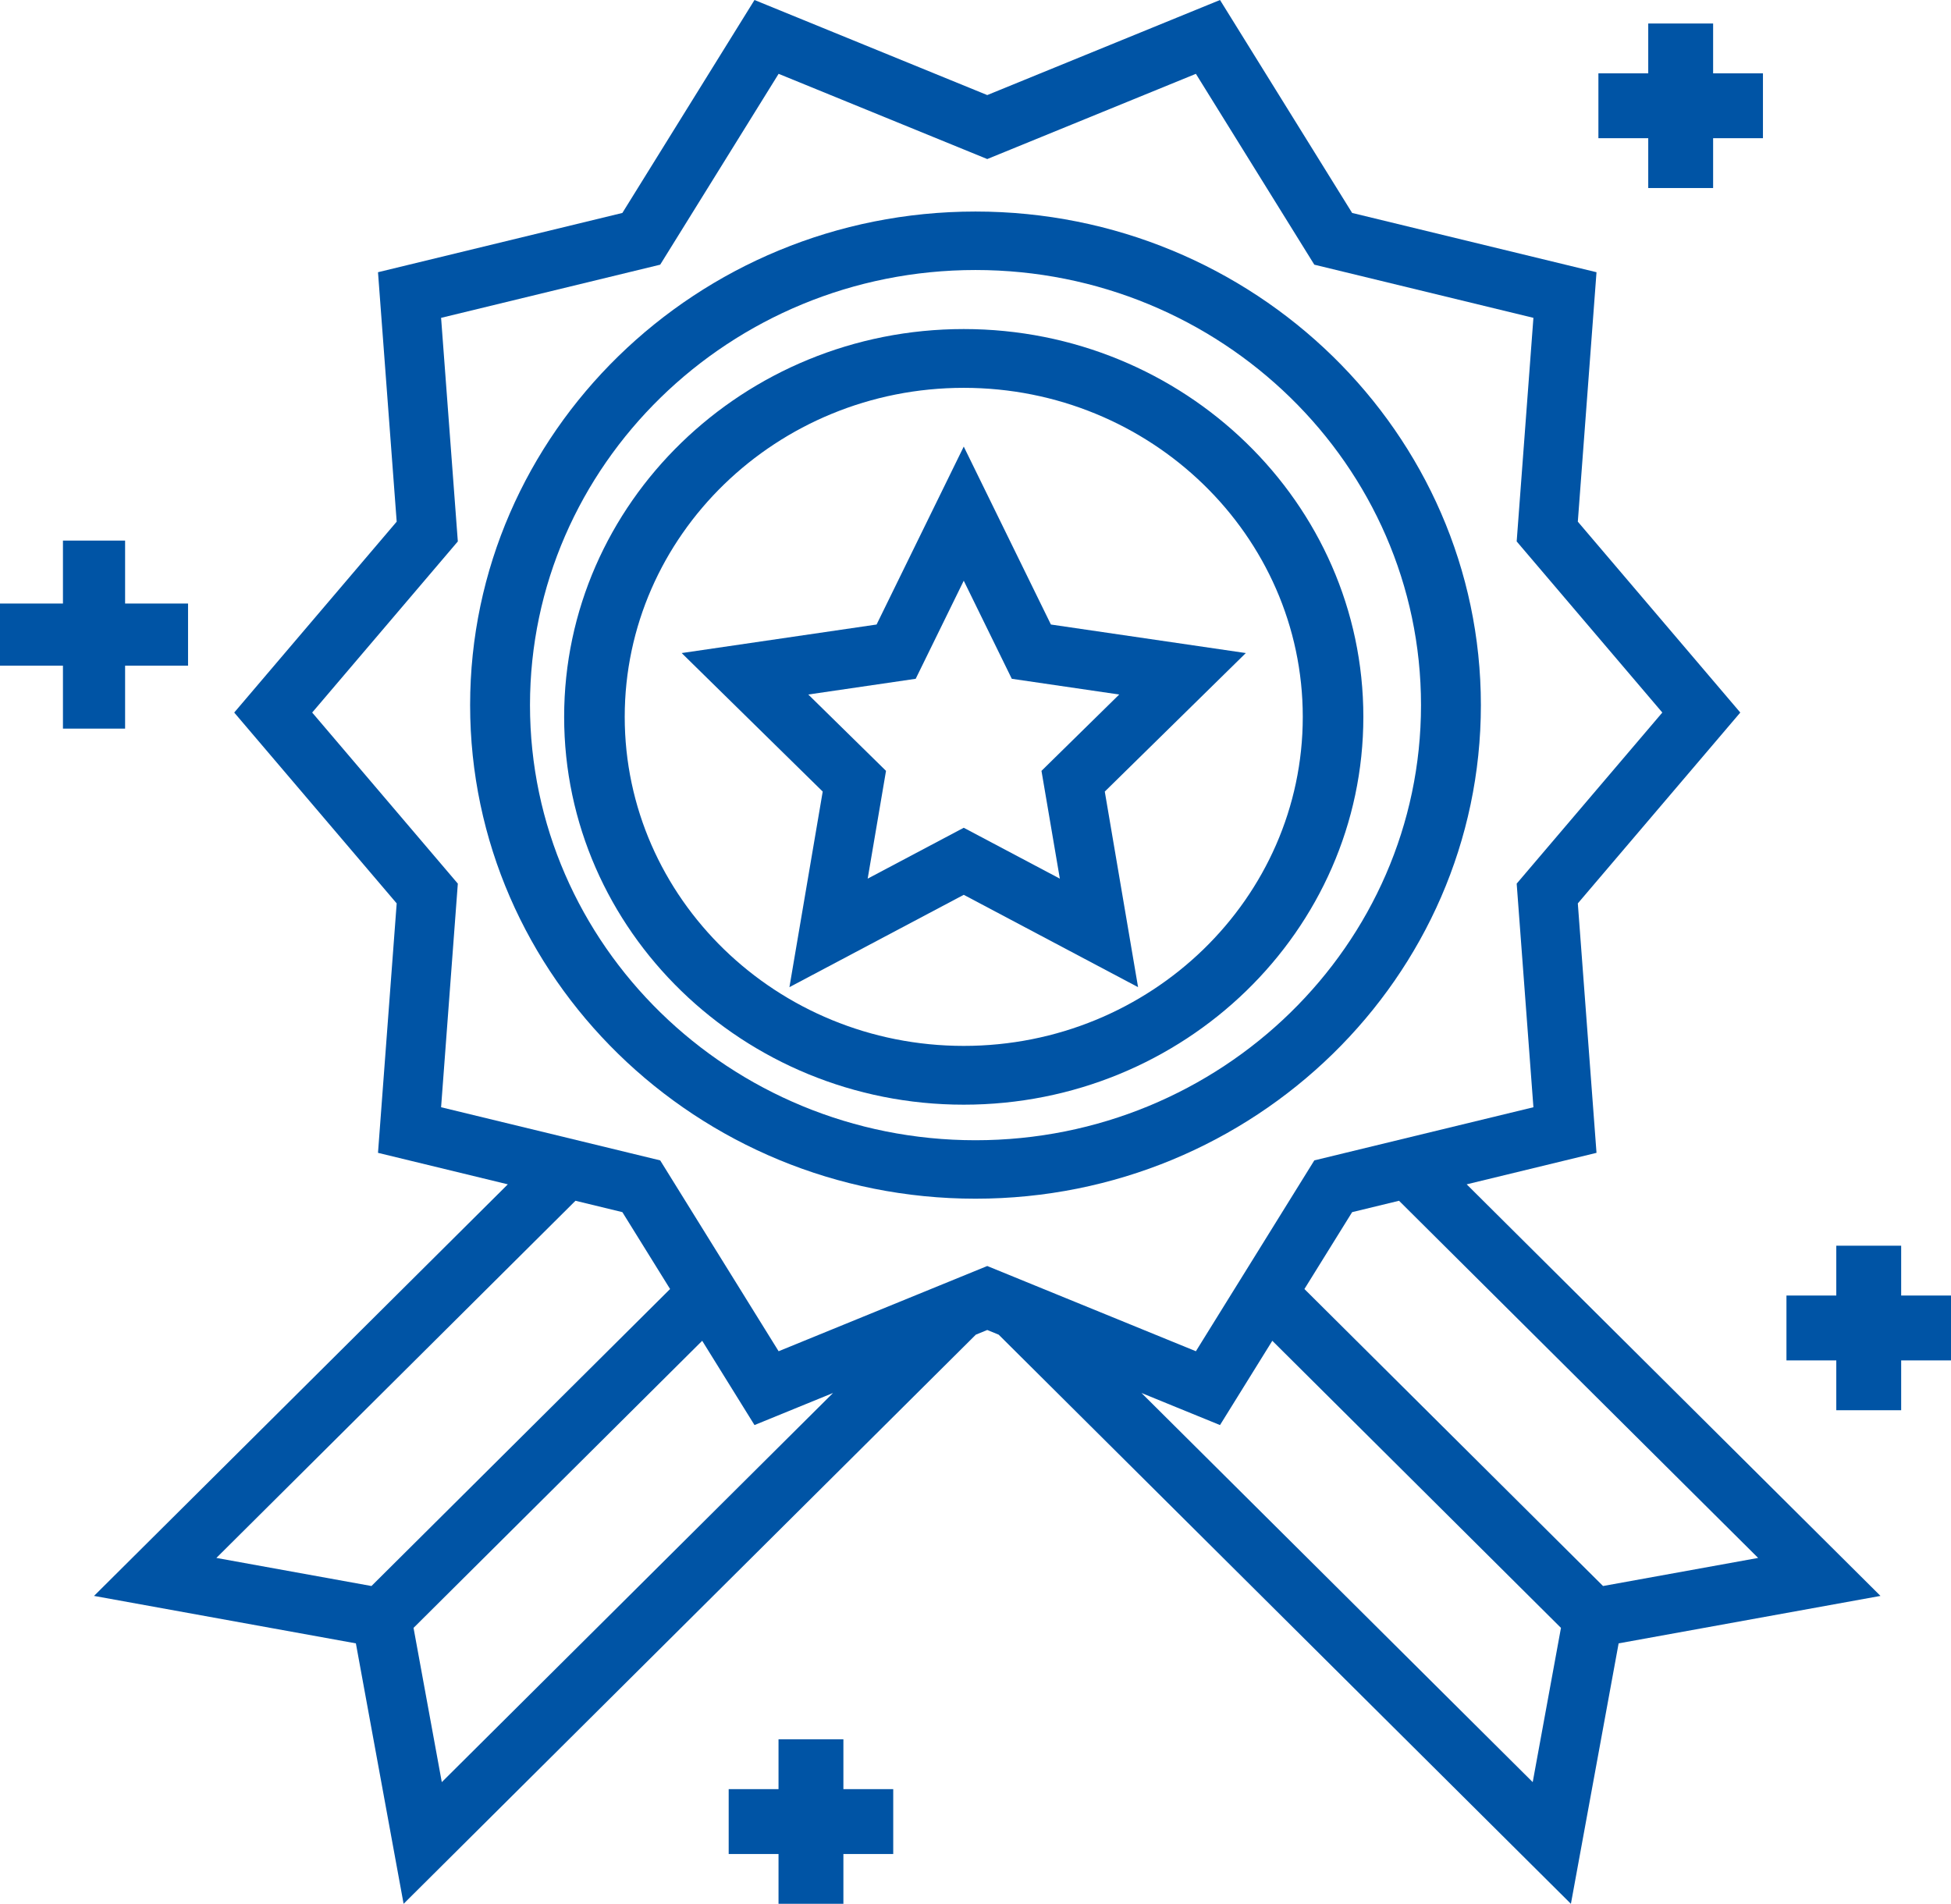
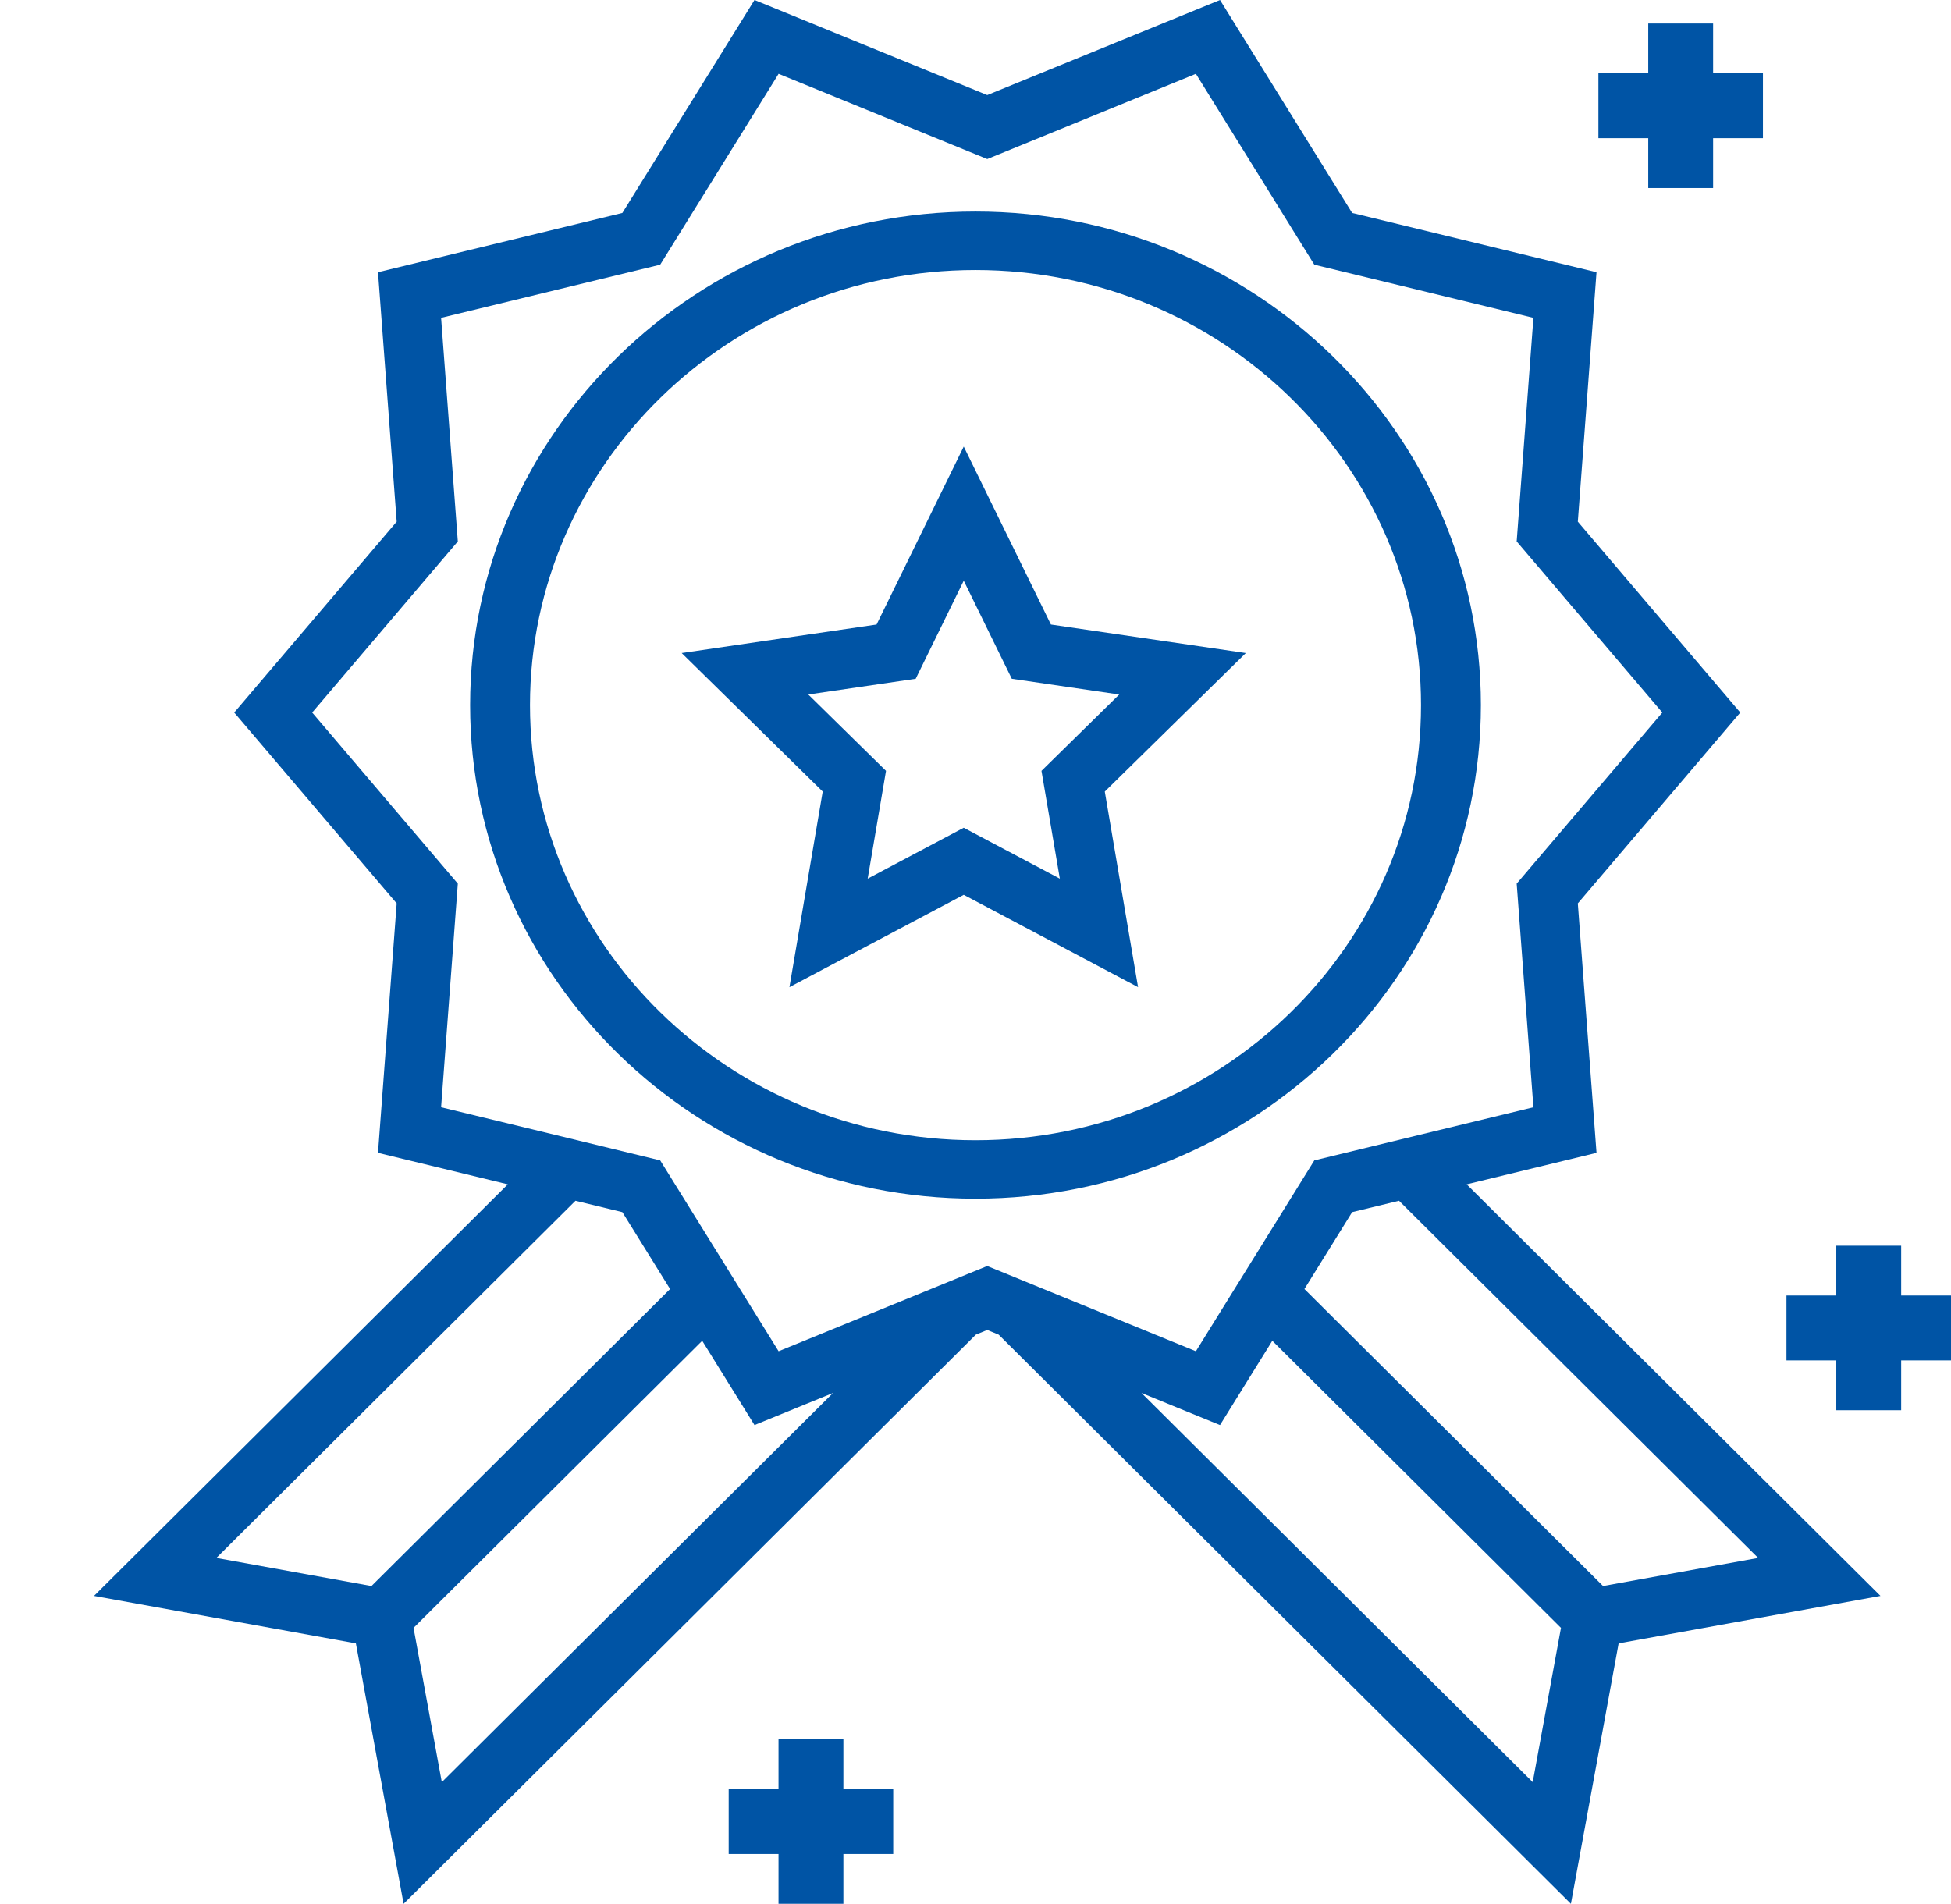
<svg xmlns="http://www.w3.org/2000/svg" width="83px" height="81px" viewBox="0 0 83 81" version="1.1">
  <title>medal</title>
  <desc>Created with Sketch.</desc>
  <g id="Page-1" stroke="none" stroke-width="1" fill="none" fill-rule="evenodd">
    <g id="Jourdain-Home-Page-2-Copy" transform="translate(-679, -3174)" fill="#0054A5" fill-rule="nonzero">
      <g id="medal" transform="translate(679, 3174)">
        <path d="M41.5,9 C29.645,9 20,18.421 20,30 C20,41.579 29.645,51 41.5,51 C53.355,51 63,41.579 63,30 C63,18.421 53.355,9 41.5,9 Z M41.5,48.513 C31.049,48.513 22.547,40.208 22.547,30 C22.547,19.793 31.049,11.488 41.5,11.488 C51.951,11.488 60.453,19.792 60.453,30 C60.453,40.208 51.951,48.513 41.5,48.513 Z" id="Shape" />
        <path d="M53,27.785 L44.708,26.571 L41,19 L37.292,26.571 L29,27.785 L35,33.678 L33.584,42 L41,38.071 L48.416,42 L47,33.678 L53,27.785 Z M41,35.218 L36.913,37.383 L37.693,32.797 L34.386,29.549 L38.956,28.88 L41,24.707 L43.044,28.88 L47.614,29.549 L44.307,32.797 L45.088,37.383 L41,35.218 Z" id="Shape" />
        <polygon id="Path" points="72.88 3.12 72.88 1 70.12 1 70.12 3.12 68 3.12 68 5.88 70.12 5.88 70.12 8 72.88 8 72.88 5.88 75 5.88 75 3.12" />
        <polygon id="Path" points="80.88 55.12 80.88 53 78.12 53 78.12 55.12 76 55.12 76 57.88 78.12 57.88 78.12 60 80.88 60 80.88 57.88 83 57.88 83 55.12" />
        <polygon id="Path" points="35.88 76.12 35.88 74 33.12 74 33.12 76.12 31 76.12 31 78.88 33.12 78.88 33.12 81 35.88 81 35.88 78.88 38 78.88 38 76.12" />
-         <polygon id="Path" points="5.322 25.678 5.322 23 2.678 23 2.678 25.678 0 25.678 0 28.322 2.678 28.322 2.678 31 5.322 31 5.322 28.322 8 28.322 8 25.678" />
-         <path d="M41,14 C31.626,14 24,21.402 24,30.5 C24,39.598 31.626,47 41,47 C50.374,47 58,39.598 58,30.5 C58,21.402 50.374,14 41,14 Z M41,44.499 C33.047,44.499 26.577,38.219 26.577,30.5 C26.577,22.781 33.047,16.501 41,16.501 C48.953,16.501 55.423,22.781 55.423,30.5 C55.423,38.219 48.953,44.499 41,44.499 Z" id="Shape" />
        <path d="M62.396,50.389 L67.919,49.049 L67.124,38.436 L74.036,30.316 L67.124,22.195 L67.919,11.582 L57.523,9.06 L51.902,0 L42,4.045 L32.098,0 L26.477,9.06 L16.081,11.582 L16.876,22.195 L9.964,30.316 L16.876,38.436 L16.081,49.049 L21.604,50.389 L4,67.9 L15.14,69.919 L17.17,81 L41.514,56.785 L42,56.586 L42.486,56.785 L66.83,81 L68.86,69.919 L80,67.9 L62.396,50.389 Z M15.803,67.479 L9.205,66.284 L24.482,51.088 L26.477,51.572 L28.507,54.843 L20.094,63.211 L15.803,67.479 Z M18.795,75.823 L17.593,69.26 L29.873,57.045 L32.098,60.631 L35.439,59.266 L18.795,75.823 Z M42,53.864 L33.124,57.49 L31.712,55.215 L31.639,55.096 L30.346,53.013 L28.086,49.37 L23.699,48.305 L18.765,47.109 L19.477,37.595 L13.281,30.316 L19.477,23.036 L18.765,13.523 L28.086,11.261 L33.124,3.141 L42,6.767 L50.876,3.141 L55.914,11.261 L65.235,13.523 L64.523,23.036 L70.719,30.316 L64.523,37.595 L65.235,47.109 L60.302,48.305 L55.914,49.37 L53.654,53.013 L52.602,54.708 L52.287,55.215 L50.876,57.49 L42,53.864 Z M65.205,75.823 L48.561,59.266 L50.06,59.879 L51.902,60.631 L54.127,57.045 L66.407,69.26 L65.205,75.823 Z M68.197,67.479 L63.906,63.211 L55.493,54.843 L57.523,51.572 L59.518,51.088 L74.795,66.284 L68.197,67.479 Z" id="Shape" />
      </g>
    </g>
  </g>
</svg>